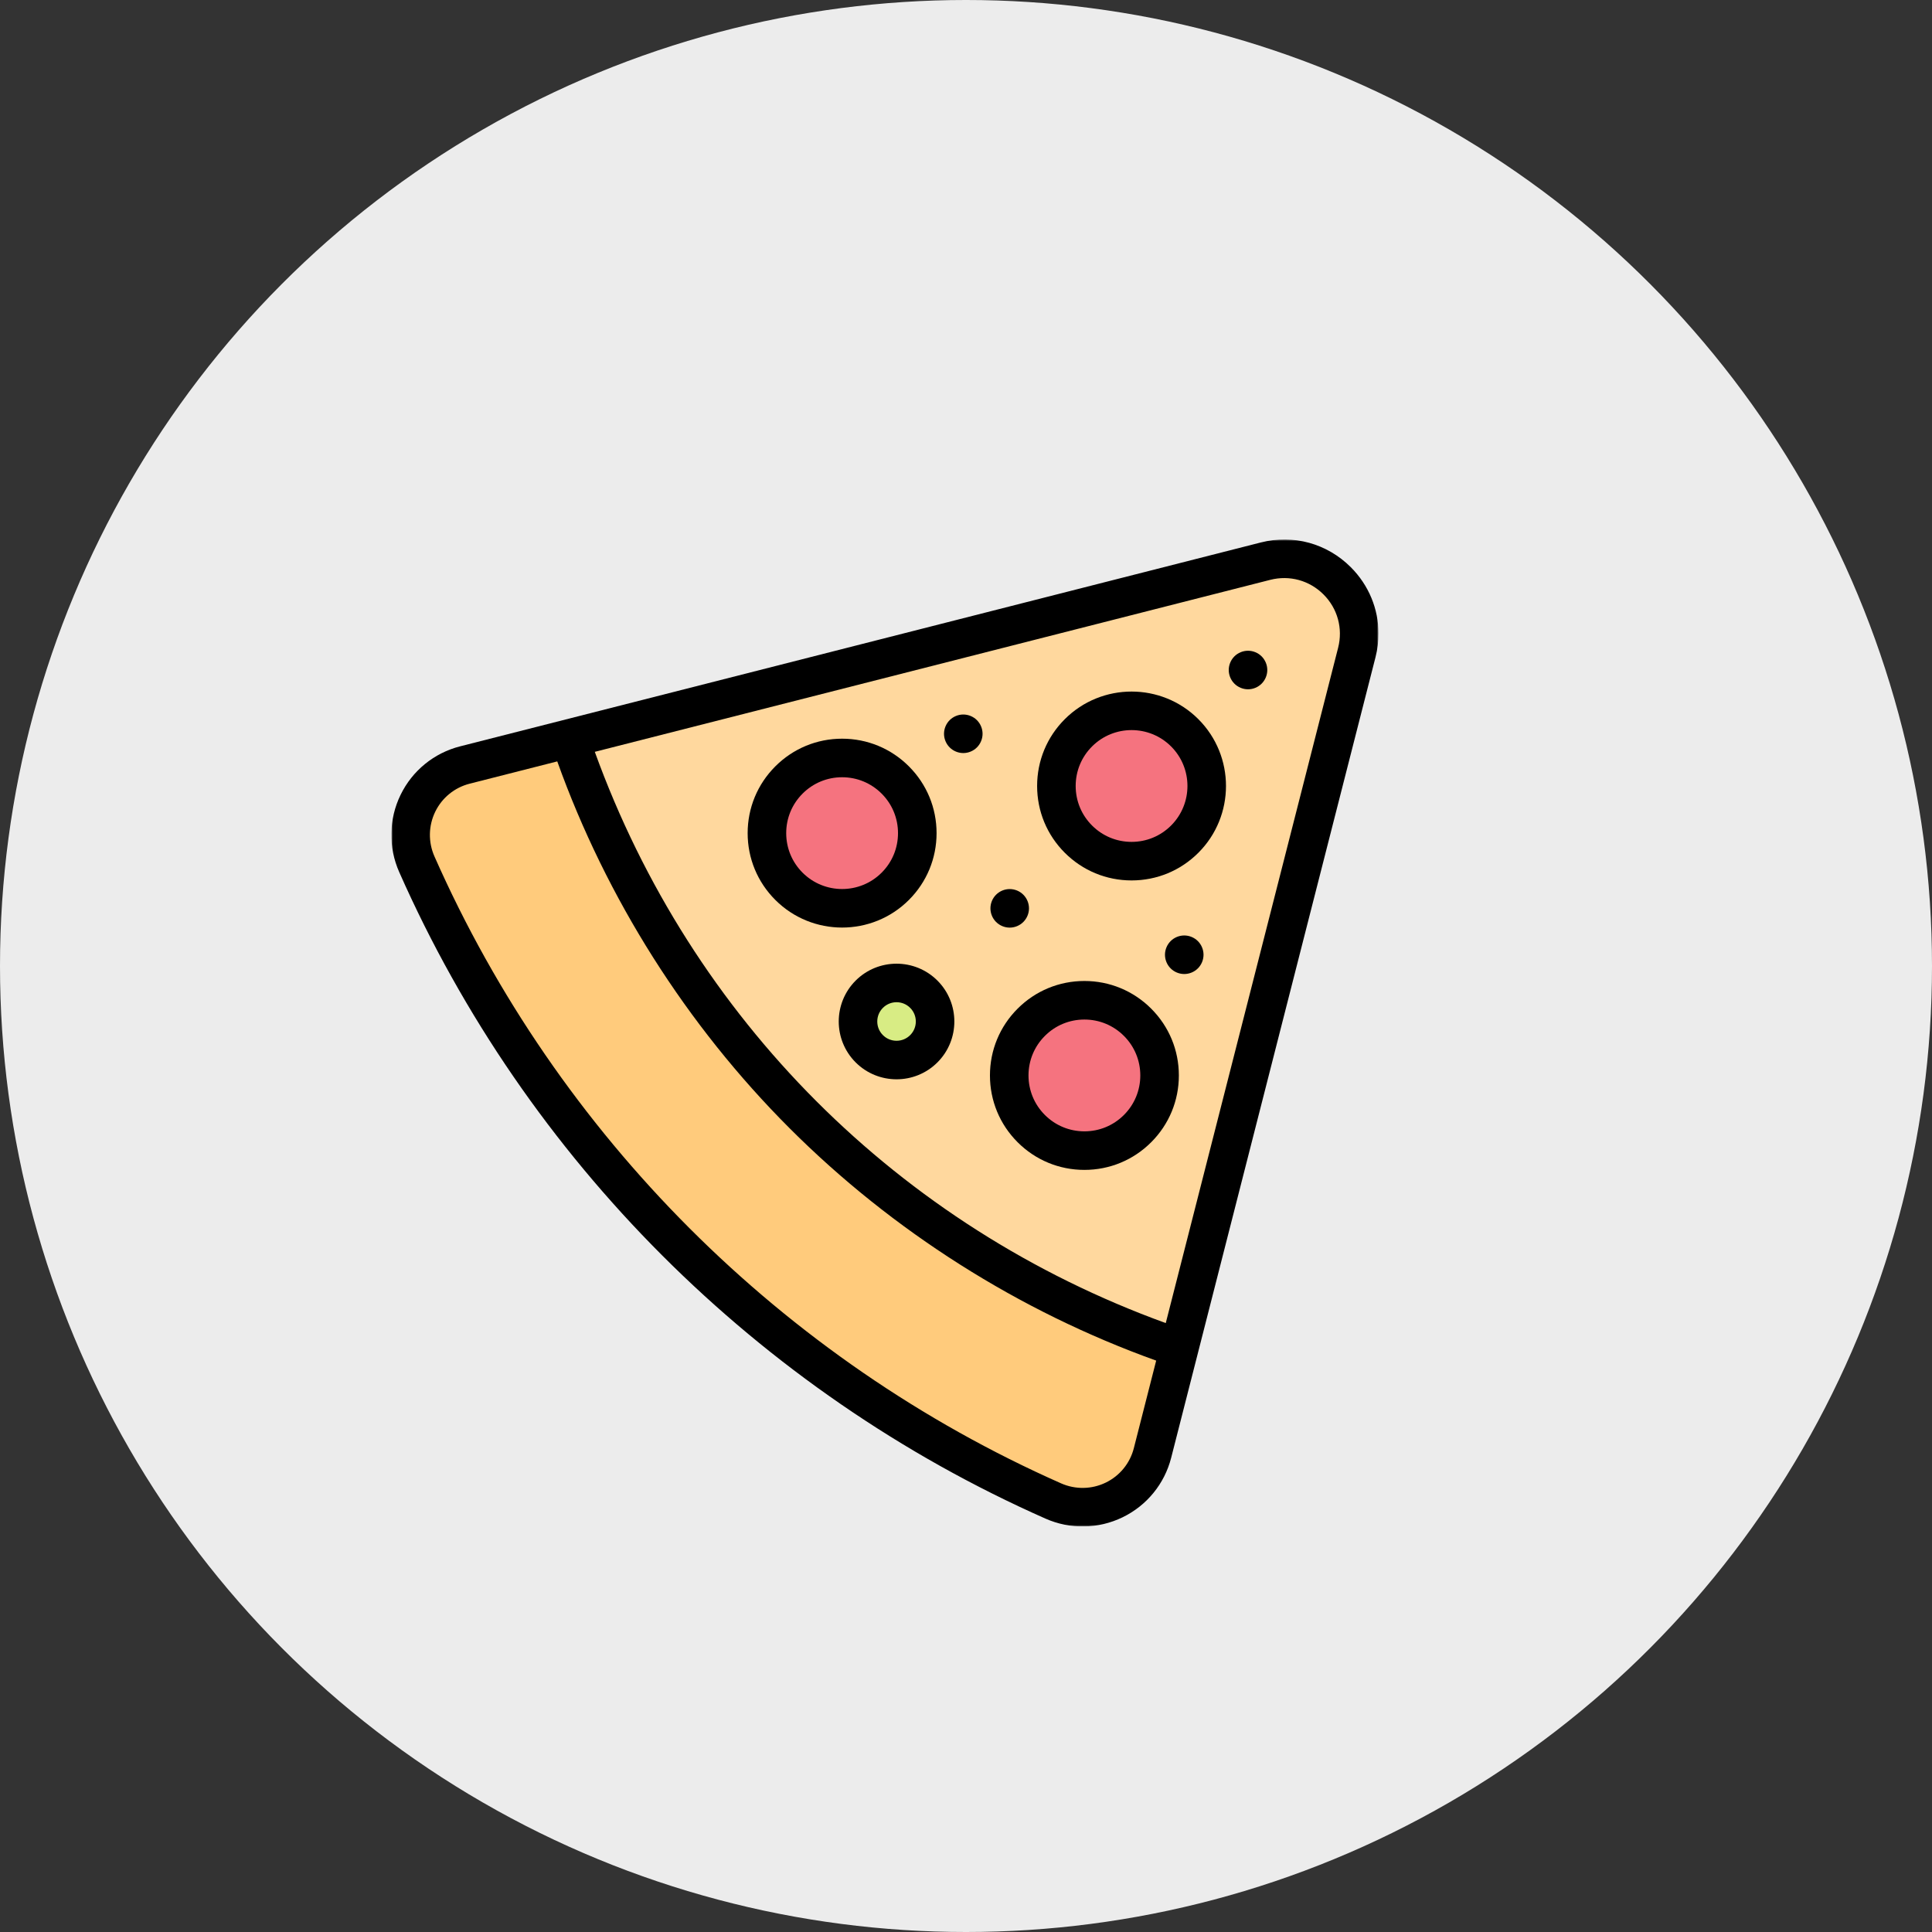
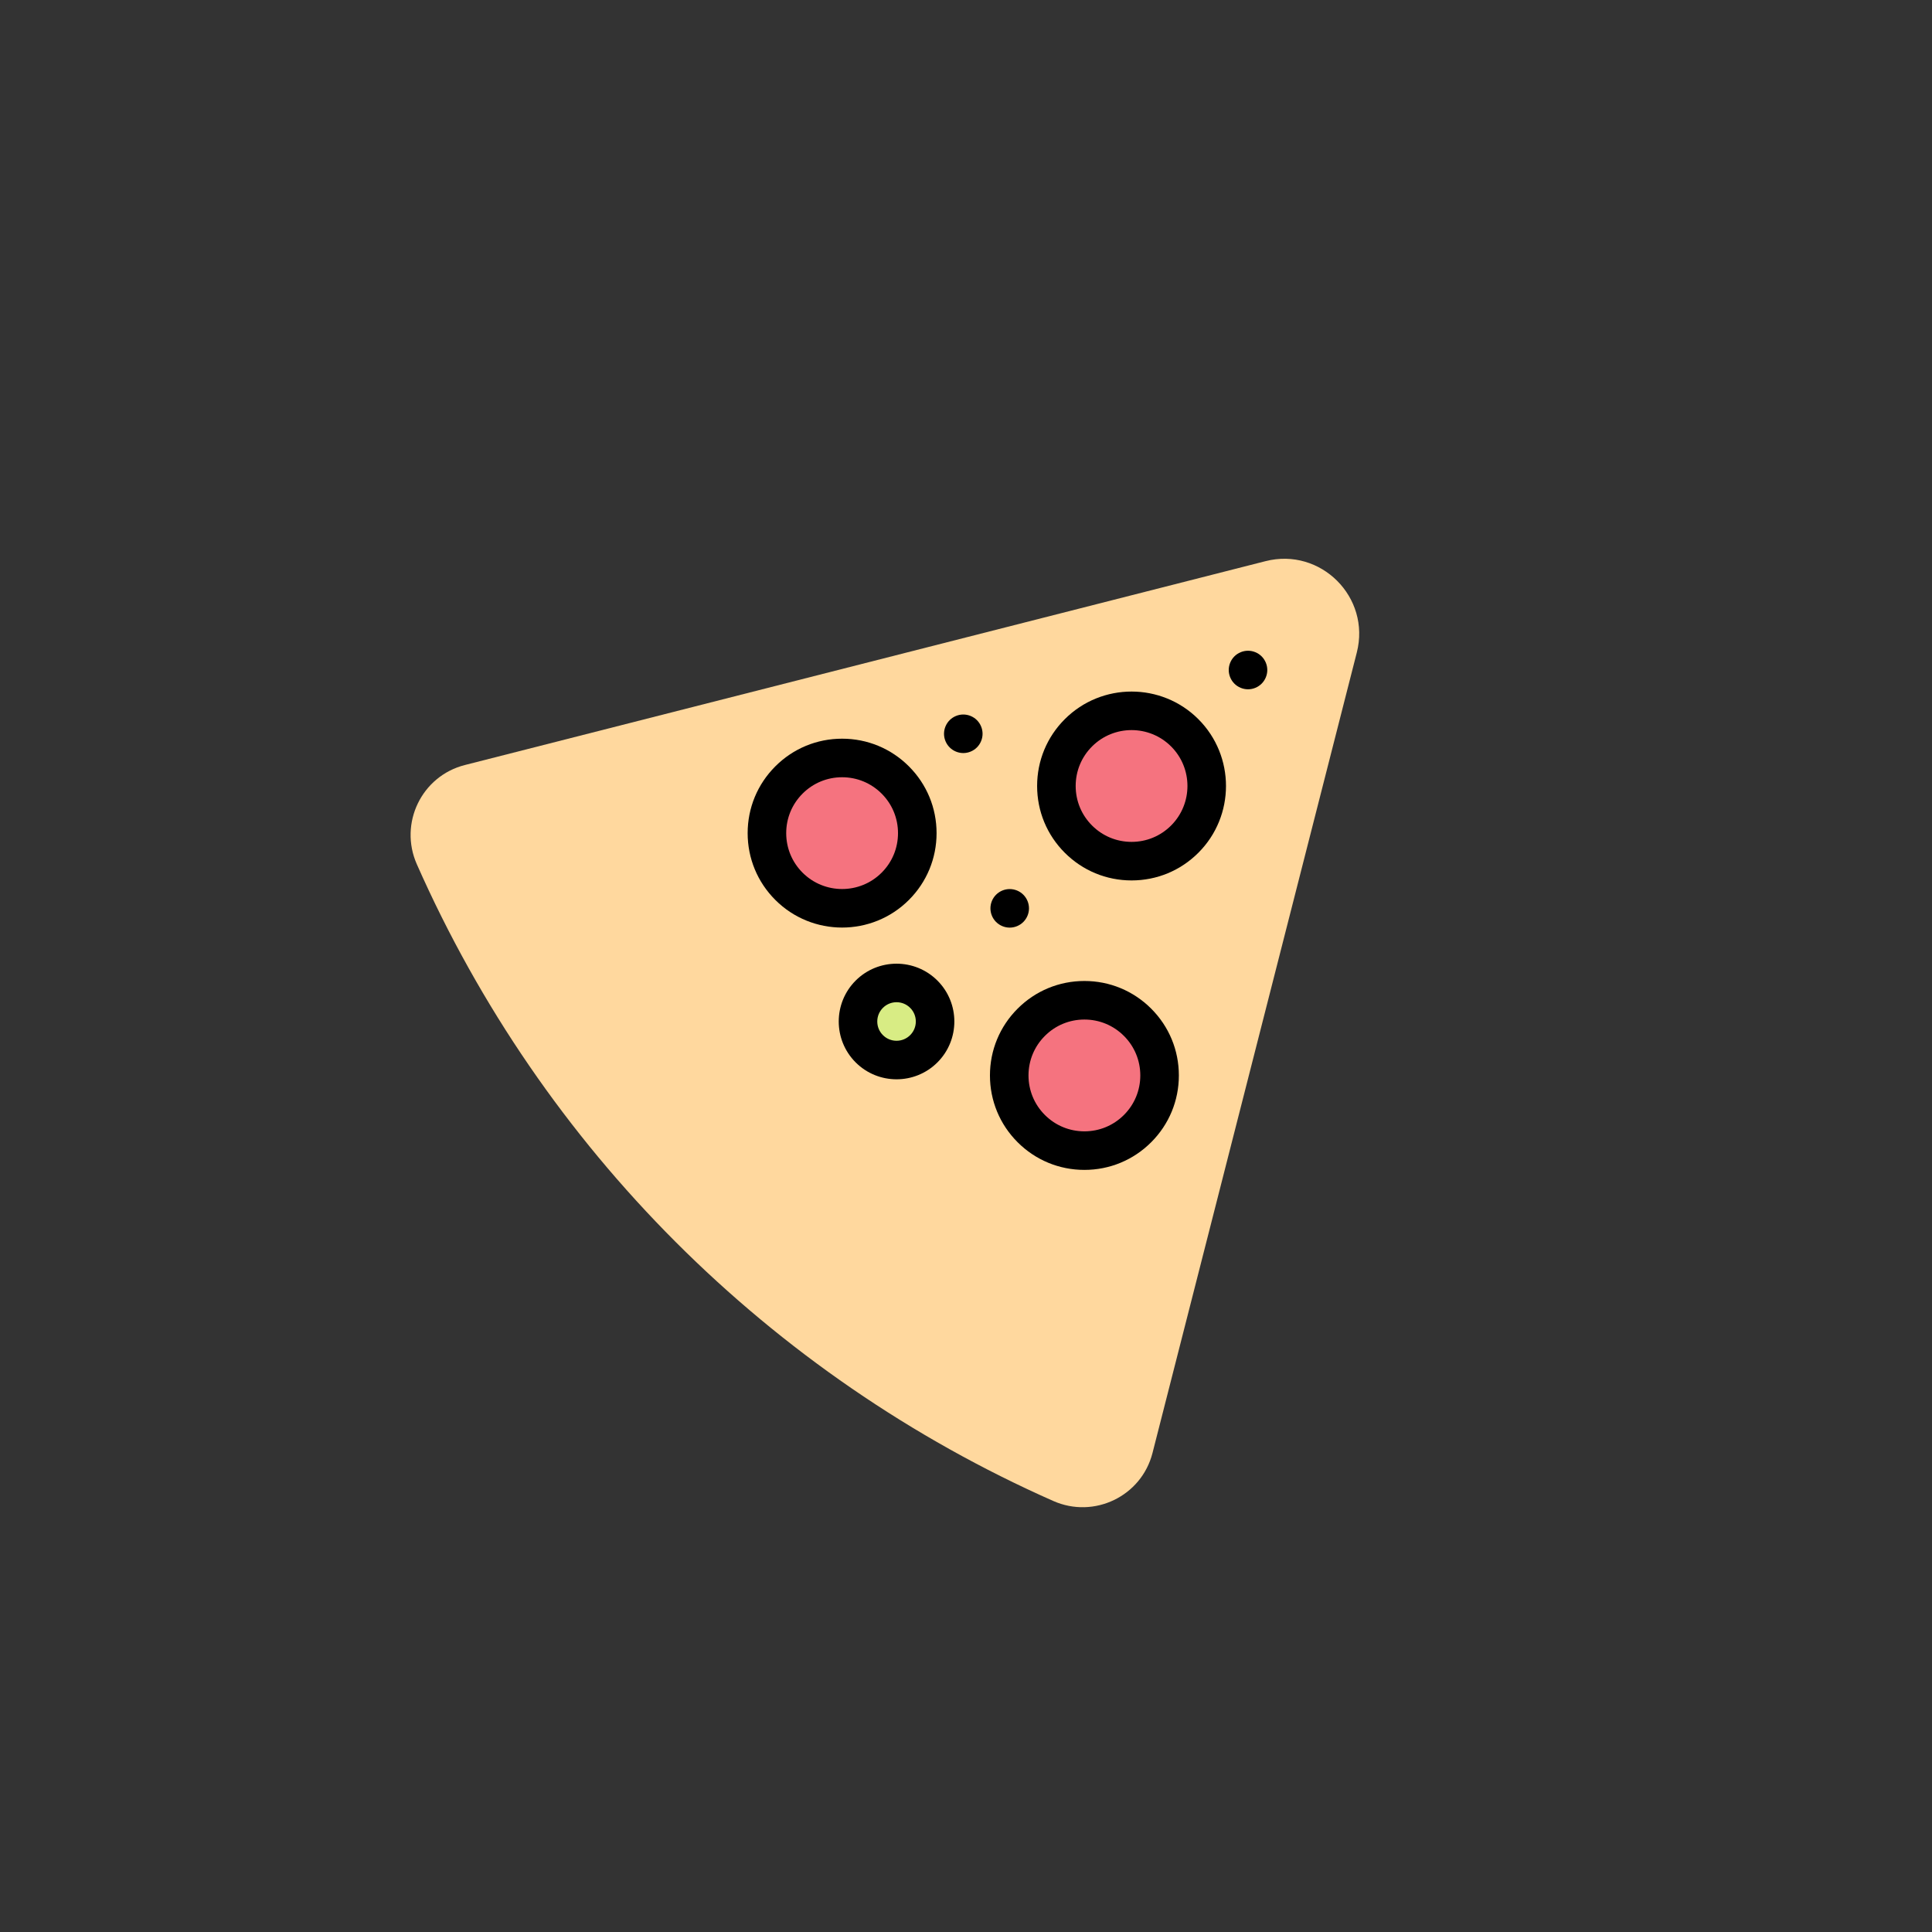
<svg xmlns="http://www.w3.org/2000/svg" width="548" height="548" viewBox="0 0 548 548" fill="none">
  <rect x="0" y="0" width="548" height="548" fill="#333333" stroke="none" />
-   <circle cx="274" cy="274" r="274" fill="#ECECEC" />
  <g clip-path="url(#clip0_138_156)">
    <mask id="mask0_138_156" style="mask-type:luminance" maskUnits="userSpaceOnUse" x="111" y="153" width="280" height="280">
      <path d="M111 153L111 433H391V153H111Z" fill="white" />
    </mask>
    <g mask="url(#mask0_138_156)">
      <path d="M384.851 185.075L326.9 412.132C323.765 424.415 310.339 430.872 298.747 425.741C218.225 390.099 153.836 325.68 118.232 245.141C113.106 233.546 119.57 220.123 131.856 216.995L358.959 159.169C374.625 155.18 388.849 169.412 384.851 185.075Z" fill="#FFD89E" />
      <path d="M342.289 222.937C342.289 211.16 332.742 201.612 320.965 201.612C309.187 201.612 299.64 211.16 299.64 222.937C299.64 234.714 309.187 244.261 320.965 244.261C332.742 244.261 342.289 234.714 342.289 222.937Z" fill="#F5737F" />
      <path d="M260.184 236.317C260.184 224.54 250.637 214.993 238.86 214.993C227.083 214.993 217.536 224.54 217.536 236.317C217.536 248.094 227.083 257.641 238.86 257.641C250.637 257.641 260.184 248.094 260.184 236.317Z" fill="#F5737F" />
      <path d="M328.909 305.042C328.909 293.265 319.362 283.717 307.585 283.717C295.808 283.717 286.261 293.265 286.261 305.042C286.261 316.819 295.808 326.366 307.585 326.366C319.362 326.366 328.909 316.819 328.909 305.042Z" fill="#F5737F" />
      <path d="M265.235 289.741C265.235 283.701 260.338 278.805 254.299 278.805C248.259 278.805 243.363 283.701 243.363 289.741C243.363 295.781 248.259 300.677 254.299 300.677C260.338 300.677 265.235 295.781 265.235 289.741Z" fill="#D8EC84" />
-       <path d="M161.444 209.461L131.856 216.995C119.57 220.123 113.106 233.546 118.232 245.141C153.836 325.68 218.225 390.099 298.747 425.741C310.339 430.872 323.765 424.415 326.9 412.132L334.454 382.536L331.742 381.48L331.616 381.436C252.487 353.674 190.283 291.44 162.56 212.298" fill="#FFCB7C" />
      <path d="M294.172 222.937C294.172 230.093 296.959 236.821 302.02 241.881C307.08 246.942 313.809 249.729 320.964 249.729C328.121 249.729 334.85 246.942 339.91 241.881C345.133 236.658 347.744 229.797 347.744 222.937C347.744 216.076 345.133 209.214 339.91 203.991C329.463 193.545 312.465 193.545 302.019 203.991C296.959 209.052 294.172 215.78 294.172 222.937ZM332.177 211.725C338.361 217.907 338.36 227.967 332.177 234.149C329.182 237.144 325.2 238.794 320.964 238.794C316.729 238.794 312.747 237.144 309.752 234.149C306.757 231.154 305.108 227.173 305.108 222.937C305.108 218.702 306.758 214.72 309.752 211.725C315.935 205.542 325.995 205.542 332.177 211.725Z" fill="black" />
      <path d="M265.652 236.316C265.652 229.16 262.865 222.432 257.804 217.372C252.744 212.312 246.016 209.524 238.859 209.524C231.703 209.524 224.975 212.311 219.915 217.372C214.854 222.432 212.067 229.161 212.067 236.316C212.067 243.473 214.854 250.202 219.915 255.262C230.361 265.708 247.358 265.708 257.804 255.262C262.866 250.202 265.652 243.474 265.652 236.316ZM227.647 247.529C224.652 244.534 223.003 240.552 223.003 236.316C223.003 232.081 224.652 228.1 227.647 225.104C230.642 222.109 234.624 220.46 238.859 220.46C243.094 220.46 247.076 222.11 250.071 225.104C253.066 228.1 254.715 232.081 254.715 236.316C254.715 240.552 253.066 244.534 250.071 247.529C243.89 253.712 233.83 253.712 227.647 247.529Z" fill="black" />
      <path d="M280.793 305.042C280.793 312.199 283.58 318.927 288.64 323.987C293.701 329.047 300.429 331.834 307.585 331.834C314.74 331.834 321.47 329.047 326.529 323.987C331.59 318.927 334.377 312.198 334.377 305.042C334.377 297.885 331.59 291.157 326.529 286.097C321.469 281.037 314.74 278.25 307.585 278.25C300.429 278.25 293.7 281.037 288.64 286.097C283.58 291.158 280.793 297.885 280.793 305.042ZM318.797 293.83C321.792 296.825 323.441 300.807 323.441 305.042C323.441 309.277 321.792 313.259 318.797 316.254C315.802 319.25 311.82 320.898 307.585 320.898C303.349 320.898 299.368 319.249 296.373 316.254C293.377 313.259 291.729 309.277 291.729 305.042C291.729 300.807 293.378 296.825 296.373 293.83C299.368 290.834 303.349 289.186 307.585 289.186C311.82 289.186 315.802 290.834 318.797 293.83Z" fill="black" />
      <path d="M242.7 278.141C236.305 284.536 236.304 294.943 242.7 301.34C249.096 307.736 259.503 307.736 265.899 301.34C269.097 298.142 270.695 293.941 270.695 289.741C270.695 285.54 269.096 281.34 265.899 278.141C259.502 271.746 249.096 271.746 242.7 278.141ZM258.165 285.874C259.198 286.907 259.767 288.28 259.767 289.74C259.767 291.201 259.198 292.575 258.165 293.606C257.133 294.639 255.76 295.208 254.299 295.208C252.839 295.208 251.465 294.64 250.433 293.606C249.4 292.574 248.832 291.201 248.832 289.74C248.832 288.28 249.4 286.907 250.433 285.874C251.466 284.842 252.839 284.272 254.299 284.272C255.759 284.272 257.133 284.842 258.165 285.874Z" fill="black" />
      <path d="M280.93 257.646C280.93 259.084 281.51 260.489 282.532 261.511C283.549 262.529 284.959 263.114 286.398 263.114C287.836 263.114 289.247 262.529 290.263 261.511C291.281 260.489 291.866 259.084 291.866 257.646C291.866 256.207 291.281 254.797 290.263 253.78C289.247 252.758 287.836 252.178 286.398 252.178C284.954 252.178 283.549 252.758 282.532 253.78C281.509 254.797 280.93 256.207 280.93 257.646Z" fill="black" />
      <path d="M348.524 190.045C348.524 191.484 349.109 192.894 350.127 193.911C351.143 194.928 352.554 195.514 353.992 195.514C355.436 195.514 356.841 194.929 357.858 193.911C358.875 192.893 359.46 191.484 359.46 190.045C359.46 188.608 358.875 187.197 357.858 186.18C356.841 185.163 355.431 184.578 353.992 184.578C352.554 184.578 351.143 185.163 350.127 186.18C349.109 187.197 348.524 188.608 348.524 190.045Z" fill="black" />
      <path d="M273.232 213.601C274.669 213.601 276.08 213.016 277.097 211.999C278.114 210.982 278.699 209.571 278.699 208.133C278.699 206.695 278.115 205.285 277.097 204.267C276.08 203.251 274.669 202.666 273.232 202.666C271.793 202.666 270.383 203.251 269.366 204.267C268.349 205.285 267.763 206.695 267.763 208.133C267.763 209.571 268.348 210.982 269.366 211.999C270.383 213.016 271.793 213.601 273.232 213.601Z" fill="black" />
-       <path d="M330.437 270.807C330.437 272.25 331.021 273.661 332.039 274.673C333.055 275.695 334.466 276.275 335.905 276.275C337.348 276.275 338.754 275.695 339.77 274.673C340.793 273.656 341.373 272.245 341.373 270.807C341.373 269.369 340.793 267.964 339.77 266.941C338.754 265.925 337.343 265.339 335.905 265.339C334.466 265.339 333.055 265.924 332.039 266.941C331.021 267.958 330.437 269.369 330.437 270.807Z" fill="black" />
-       <path fill-rule="evenodd" clip-rule="evenodd" d="M130.507 211.696L357.611 153.87C366.855 151.515 376.402 154.139 383.147 160.886C388.259 166.001 391 172.726 391.001 179.706C391.001 181.935 390.721 184.189 390.15 186.427L332.198 413.484C330.311 420.877 325.292 427.03 318.429 430.363C311.536 433.711 303.555 433.849 296.534 430.741C214.991 394.647 149.276 328.89 113.231 247.352C110.126 240.329 110.268 232.348 113.62 225.455C116.956 218.594 123.111 213.579 130.507 211.696ZM123.233 242.93C121.433 238.857 121.513 234.23 123.454 230.238C125.381 226.277 128.935 223.381 133.205 222.293L158.065 215.964C172.002 254.852 194.747 290.79 223.943 320C253.139 349.211 289.067 371.974 327.945 385.927L321.602 410.78C320.512 415.049 317.614 418.602 313.652 420.526C309.658 422.465 305.032 422.543 300.96 420.741C221.91 385.751 158.19 322.007 123.233 242.93ZM379.553 183.723C380.948 178.255 379.401 172.609 375.411 168.618C371.423 164.627 365.778 163.075 360.309 164.467L168.711 213.253C196.147 288.993 254.934 347.808 330.661 375.283L379.553 183.723Z" fill="black" />
    </g>
  </g>
  <defs>
    <clipPath id="clip0_138_156">
      <rect width="280" height="280" fill="white" transform="matrix(0 -1 1 0 111 433)" />
    </clipPath>
  </defs>
</svg>